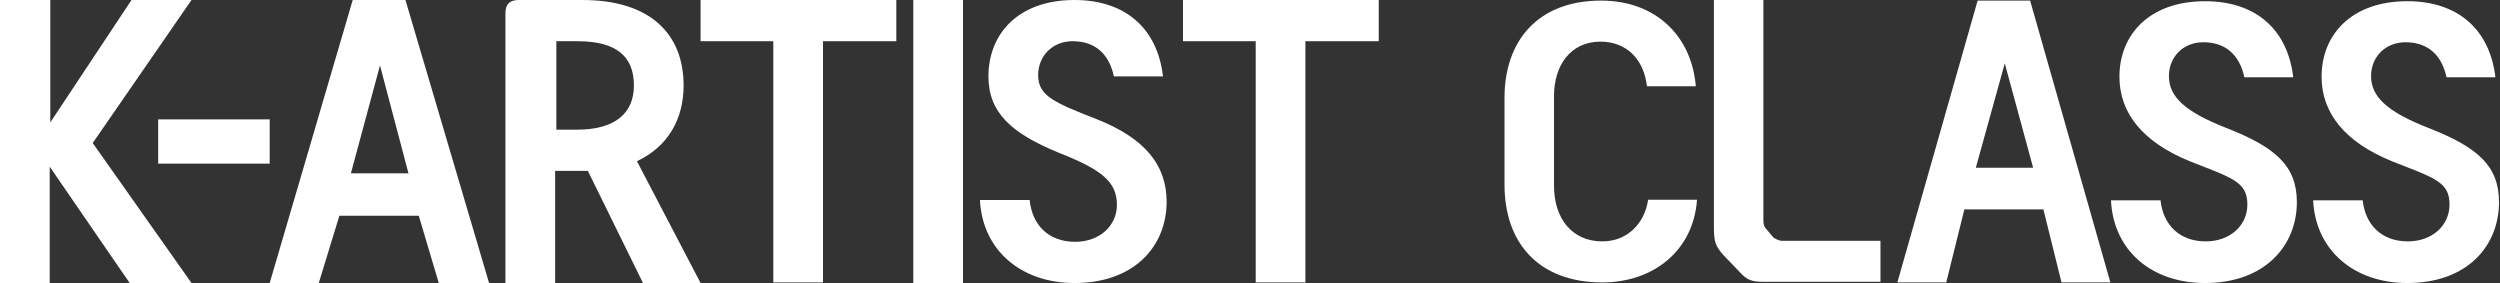
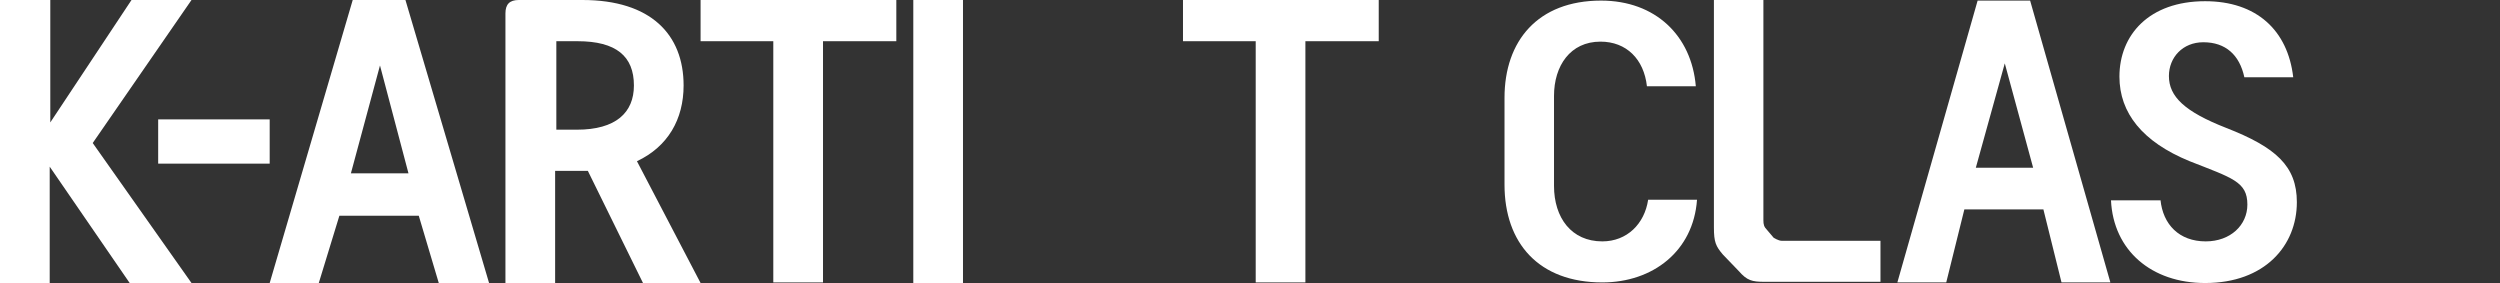
<svg xmlns="http://www.w3.org/2000/svg" width="159" height="18" viewBox="0 0 159 18" fill="none">
  <rect x="0" y="0" width="159" height="18" fill="#333333" stroke="none" />
  <path d="M3.199 0V7.786L8.364 0H12.18L5.897 9.096L12.18 18H8.248L3.161 10.6V18H0V0H3.161H3.199Z" fill="white" />
  <path d="M31.105 18H27.906L26.634 13.722H21.584L20.274 18H17.152L22.433 0H25.786L31.105 18ZM22.317 11.024H25.979L24.167 4.163L22.317 11.024Z" fill="white" />
  <path d="M37.041 0C41.396 0 43.477 2.197 43.477 5.435C43.477 7.593 42.475 9.328 40.51 10.253L44.557 18H40.895L37.388 10.869H35.306V18H32.146V0.848C32.146 0.27 32.415 0 32.994 0H37.002H37.041ZM36.694 8.248C39.161 8.248 40.317 7.169 40.317 5.435C40.317 3.585 39.199 2.621 36.732 2.621H35.383V8.248H36.732H36.694Z" fill="white" />
  <path d="M49.182 18V2.621H44.557V0H57.006V2.621H52.343V17.962H49.182V18Z" fill="white" />
  <path d="M58.086 18H61.246V0H58.086V18Z" fill="white" />
-   <path d="M65.486 12.72C65.64 14.3 66.681 15.379 68.377 15.379C69.957 15.379 71.036 14.338 71.036 13.028C71.036 11.563 70.073 10.792 67.336 9.713C64.33 8.48 62.865 7.169 62.865 4.857C62.865 2.158 64.754 0 68.338 0C71.615 0 73.619 1.85 73.966 4.857H70.844C70.535 3.43 69.649 2.621 68.223 2.621C66.912 2.621 66.026 3.585 66.026 4.779C66.026 6.09 67.028 6.514 69.687 7.555C72.848 8.788 74.197 10.523 74.197 12.835C74.197 15.61 72.193 18 68.338 18C64.946 18 62.48 15.919 62.325 12.72H65.486Z" fill="white" />
  <path d="M79.863 18V2.621H75.238V0H87.687V2.621H83.023V17.962H79.863V18Z" fill="white" />
  <path d="M17.152 7.593H10.06V10.407H17.152V7.593Z" fill="white" />
  <path d="M104.745 5.488C104.553 3.761 103.44 2.648 101.79 2.648C99.871 2.648 98.835 4.183 98.835 6.102V11.821C98.835 13.855 99.948 15.352 101.905 15.352C103.478 15.352 104.591 14.239 104.822 12.704H107.93C107.7 15.966 105.129 17.962 101.905 17.962C97.875 17.962 95.687 15.467 95.687 11.744V6.217C95.687 2.61 97.798 0.038 101.828 0.038C105.282 0.038 107.585 2.264 107.854 5.488H104.745Z" fill="white" />
  <path d="M112.152 0.038V14.008C112.152 14.277 112.191 14.431 112.383 14.623L112.805 15.121C112.805 15.121 113.112 15.313 113.304 15.313H119.598V17.923H112.229C111.423 17.923 111.116 17.846 110.579 17.232L109.581 16.196C109.12 15.659 109.005 15.39 109.005 14.469V0H112.152V0.038Z" fill="white" />
  <path d="M134.259 17.962H131.112L129.96 13.318H124.933L123.781 17.962H120.672L125.777 0.038H129.116L134.22 17.962H134.259ZM125.662 10.669H129.308L127.504 4.03L125.662 10.669Z" fill="white" />
  <path d="M137.406 12.704C137.559 14.277 138.596 15.352 140.284 15.352C141.858 15.352 142.933 14.316 142.933 13.011C142.933 11.552 141.973 11.322 139.248 10.247C136.255 9.019 134.796 7.177 134.796 4.874C134.796 2.226 136.677 0.077 140.246 0.077C143.508 0.077 145.504 1.919 145.849 4.913H142.741C142.434 3.493 141.551 2.687 140.131 2.687C138.826 2.687 137.943 3.646 137.943 4.836C137.943 6.141 138.941 7.1 141.589 8.136C144.736 9.365 146.08 10.554 146.08 12.857C146.08 15.62 144.046 18 140.246 18C136.83 18 134.412 15.928 134.259 12.742H137.406V12.704Z" fill="white" />
-   <path d="M150.263 12.704C150.417 14.277 151.453 15.352 153.142 15.352C154.715 15.352 155.79 14.316 155.79 13.011C155.79 11.552 154.83 11.322 152.105 10.247C149.112 9.019 147.653 7.177 147.653 4.874C147.653 2.226 149.534 0.077 153.103 0.077C156.365 0.077 158.361 1.919 158.707 4.913H155.598C155.291 3.493 154.408 2.687 152.988 2.687C151.683 2.687 150.8 3.646 150.8 4.836C150.8 6.141 151.798 7.1 154.446 8.136C157.594 9.365 158.937 10.554 158.937 12.857C158.937 15.62 156.941 18 153.103 18C149.726 18 147.269 15.928 147.116 12.742H150.263V12.704Z" fill="white" />
</svg>